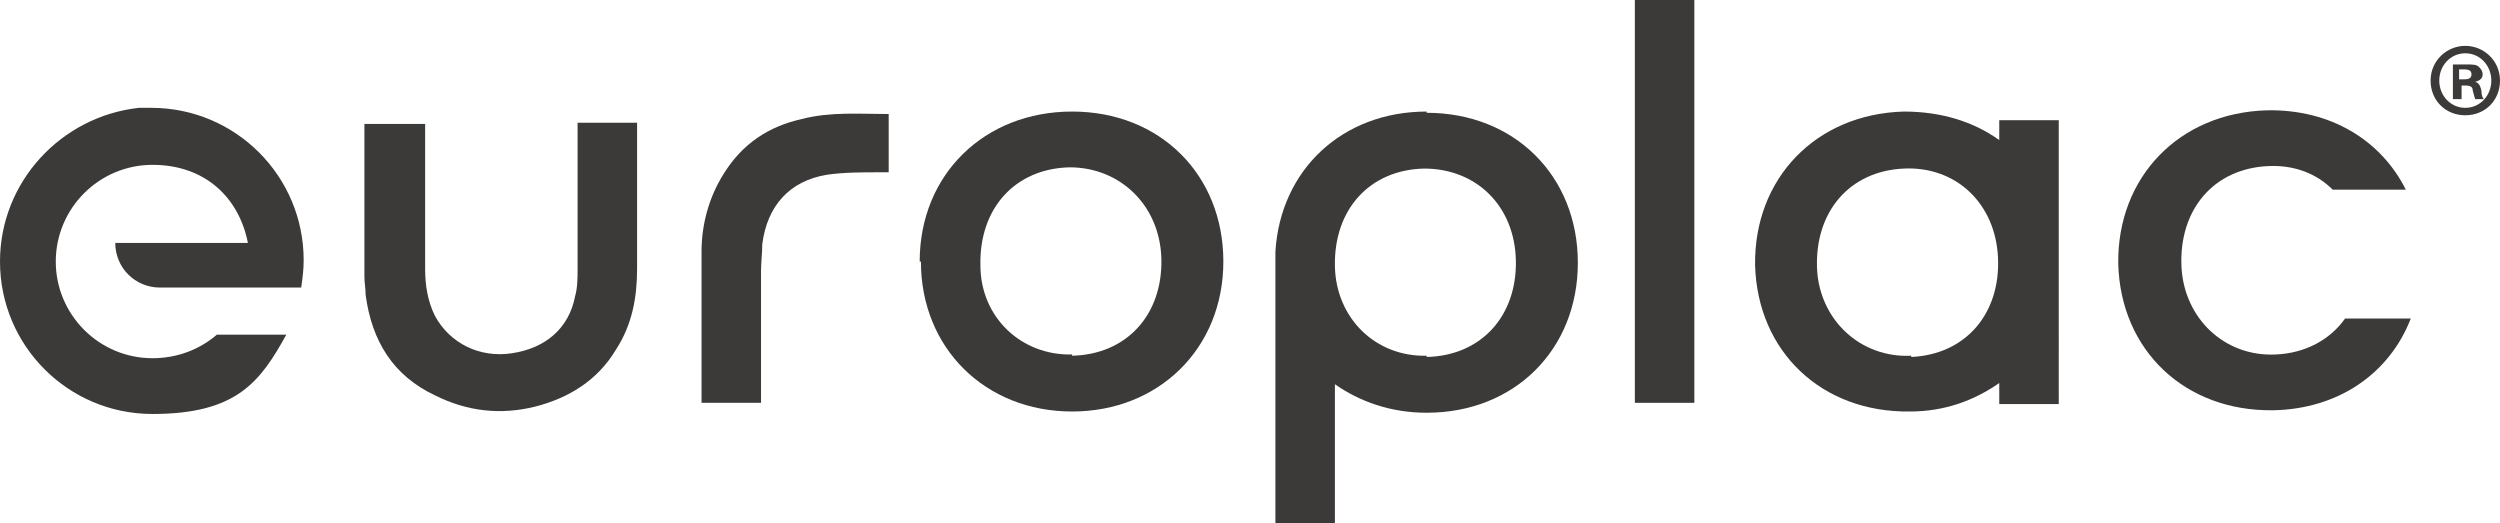
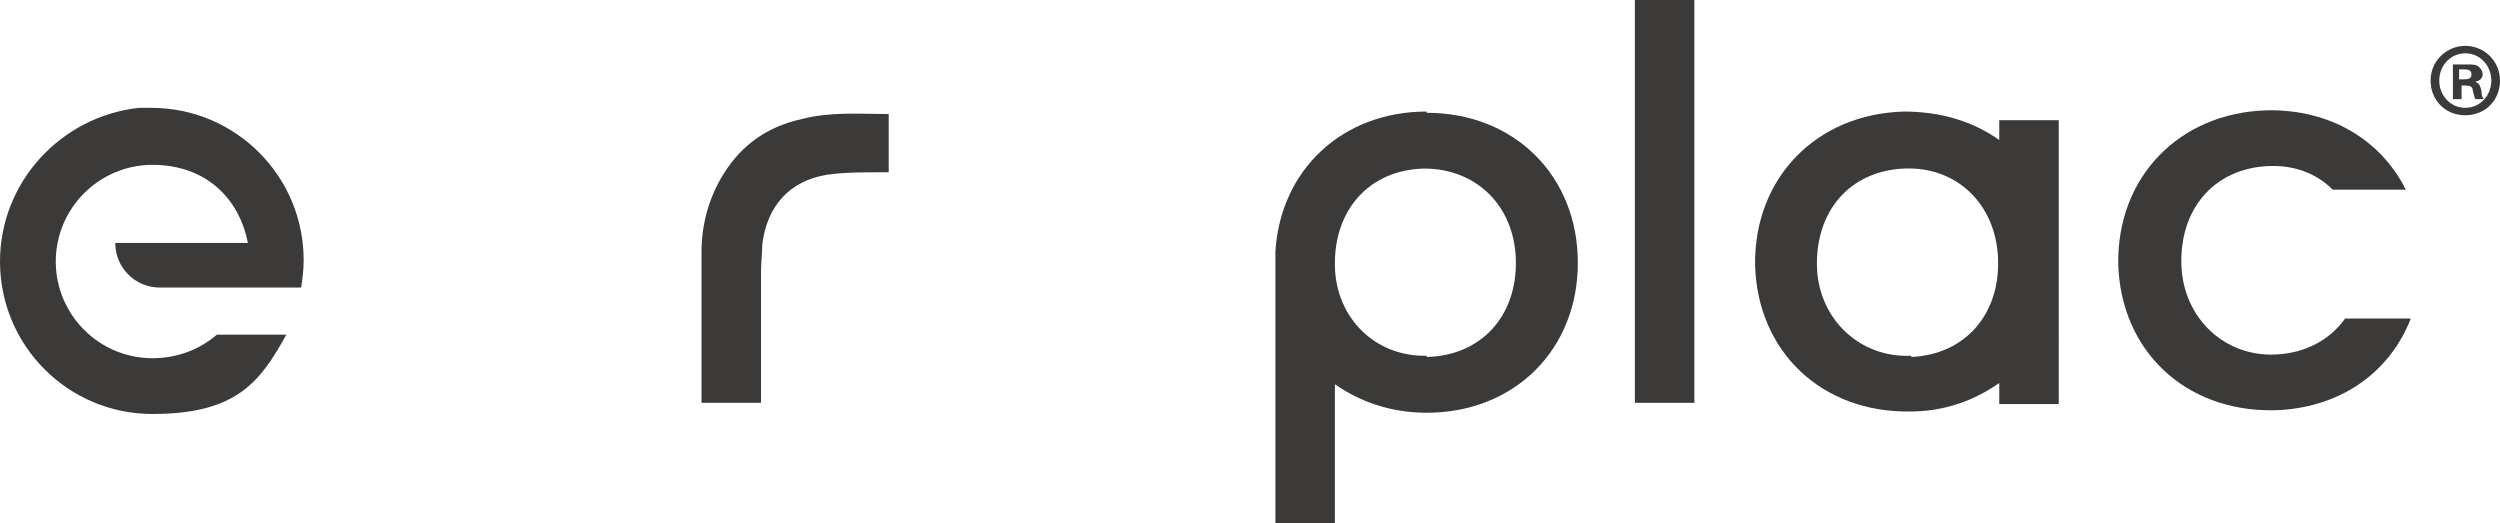
<svg xmlns="http://www.w3.org/2000/svg" id="Ebene_1" data-name="Ebene 1" version="1.1" viewBox="0 0 201.7 42.2">
  <defs>
    <style>
      .cls-1 {
        fill: #3c3a39;
        stroke-width: 0px;
      }
    </style>
  </defs>
  <path class="cls-1" d="M198.5,6.4h.3c.4,0,.6-.1.6-.4s-.2-.4-.6-.4-.3,0-.4,0v.8ZM198.5,8h-.6v-2.8c.2,0,.6,0,1.1,0s.8,0,1,.2c.1.1.3.3.3.6s-.2.5-.6.6h0c.3.1.4.3.5.7,0,.4.1.6.2.7h-.7c0,0-.1-.3-.2-.7,0-.3-.2-.4-.6-.4h-.3v1.1h0ZM196.8,6.5c0,1.2.9,2.2,2.1,2.2s2.1-1,2.1-2.2-.9-2.2-2.1-2.2-2.1,1-2.1,2.2M201.7,6.5c0,1.6-1.2,2.8-2.8,2.8s-2.8-1.2-2.8-2.8,1.3-2.8,2.8-2.8,2.8,1.2,2.8,2.8" />
-   <path class="cls-1" d="M86.5,28.7c4.4-.1,7.3-3.3,7.2-7.8-.1-4.3-3.3-7.4-7.4-7.4-4.4.1-7.3,3.3-7.2,7.9,0,4.2,3.3,7.3,7.4,7.2M74.2,21.1c0-7,5.2-12.1,12.3-12.1,7.1,0,12.2,5.1,12.2,12.1,0,7-5.2,12.1-12.2,12.1-7,0-12.2-5.1-12.2-12.1" />
-   <path class="cls-1" d="M29.5,10h4.8v11.7c0,1.3.2,2.6.8,3.8,1.2,2.2,3.6,3.4,6.2,3,2.7-.4,4.6-2,5.1-4.6.2-.7.2-1.5.2-2.3,0-3.8,0-7.2,0-11v-.7h4.8c0,.2,0,.4,0,.6v11.2c0,2.3-.4,4.5-1.7,6.5-1.5,2.5-3.8,3.9-6.5,4.6-2.8.7-5.5.4-8.1-.9-3.4-1.6-5.1-4.4-5.6-8.1,0-.5-.1-1-.1-1.5,0-4.1,0-7.8,0-11.9s0-.2,0-.4" />
  <path class="cls-1" d="M61.4,32.5h-4.8c0-.1,0-.2,0-.4,0-3.9,0-7.8,0-11.8,0-2.2.6-4.4,1.8-6.3,1.5-2.4,3.6-3.8,6.3-4.4,2.3-.6,4.7-.4,7-.4v4.7h-.7c-1.4,0-2.9,0-4.3.2-3,.5-4.8,2.5-5.2,5.6,0,.7-.1,1.5-.1,2.2,0,3.3,0,6.9,0,10.2v.3h0Z" />
  <rect class="cls-1" x="131.9" width="4.8" height="32.5" />
  <path class="cls-1" d="M154.2,28.7c-4.1.2-7.4-2.9-7.6-7-.2-4.6,2.6-7.9,7-8.1,4.2-.2,7.4,2.8,7.6,7.2.2,4.5-2.6,7.8-7,8M161.3,9.7v1.6c-2.1-1.5-4.7-2.3-7.7-2.3-7.1.2-12.1,5.4-12,12.4.2,7,5.4,11.9,12.5,11.8,2.8,0,5.2-.9,7.2-2.3v1.7h4.8V9.7h-4.8,0Z" />
  <path class="cls-1" d="M189.2,25.7c-1.2,1.7-3.2,2.8-5.6,2.9-4.1.2-7.4-2.9-7.6-7.1-.2-4.6,2.6-7.9,7-8.1,2.1-.1,3.9.6,5.2,1.9h5.9c-2-4-6.1-6.5-11.2-6.4-7.1.2-12.1,5.4-12,12.4.2,7,5.4,11.9,12.5,11.8,5.3-.1,9.4-3,11.1-7.4h-5.4Z" />
  <path class="cls-1" d="M115.1,28.7c-4.1.1-7.3-3-7.4-7.2-.1-4.6,2.8-7.8,7.2-7.9,4.2,0,7.3,3,7.4,7.4.1,4.5-2.8,7.7-7.2,7.8M115.1,9c-6.8,0-11.8,4.7-12.2,11.3h0c0,.3,0,.6,0,.8h0v21h0v.2h4.8v-11.3c2,1.4,4.5,2.3,7.4,2.3,7.1,0,12.2-5.1,12.2-12.1,0-7-5.1-12.1-12.2-12.1" />
  <path class="cls-1" d="M0,21.1c0,6.8,5.5,12.3,12.3,12.3s8.7-2.6,10.8-6.4h-5.6c-1.4,1.2-3.2,1.9-5.2,1.9-4.3,0-7.8-3.5-7.8-7.8s3.5-7.8,7.8-7.8,7,2.7,7.7,6.3h-10.7c0,2,1.6,3.6,3.6,3.6h11.4c.1-.7.2-1.4.2-2.2,0-6.8-5.5-12.3-12.3-12.3s-.7,0-1,0C4.9,9.4,0,14.7,0,21.1" />
</svg>